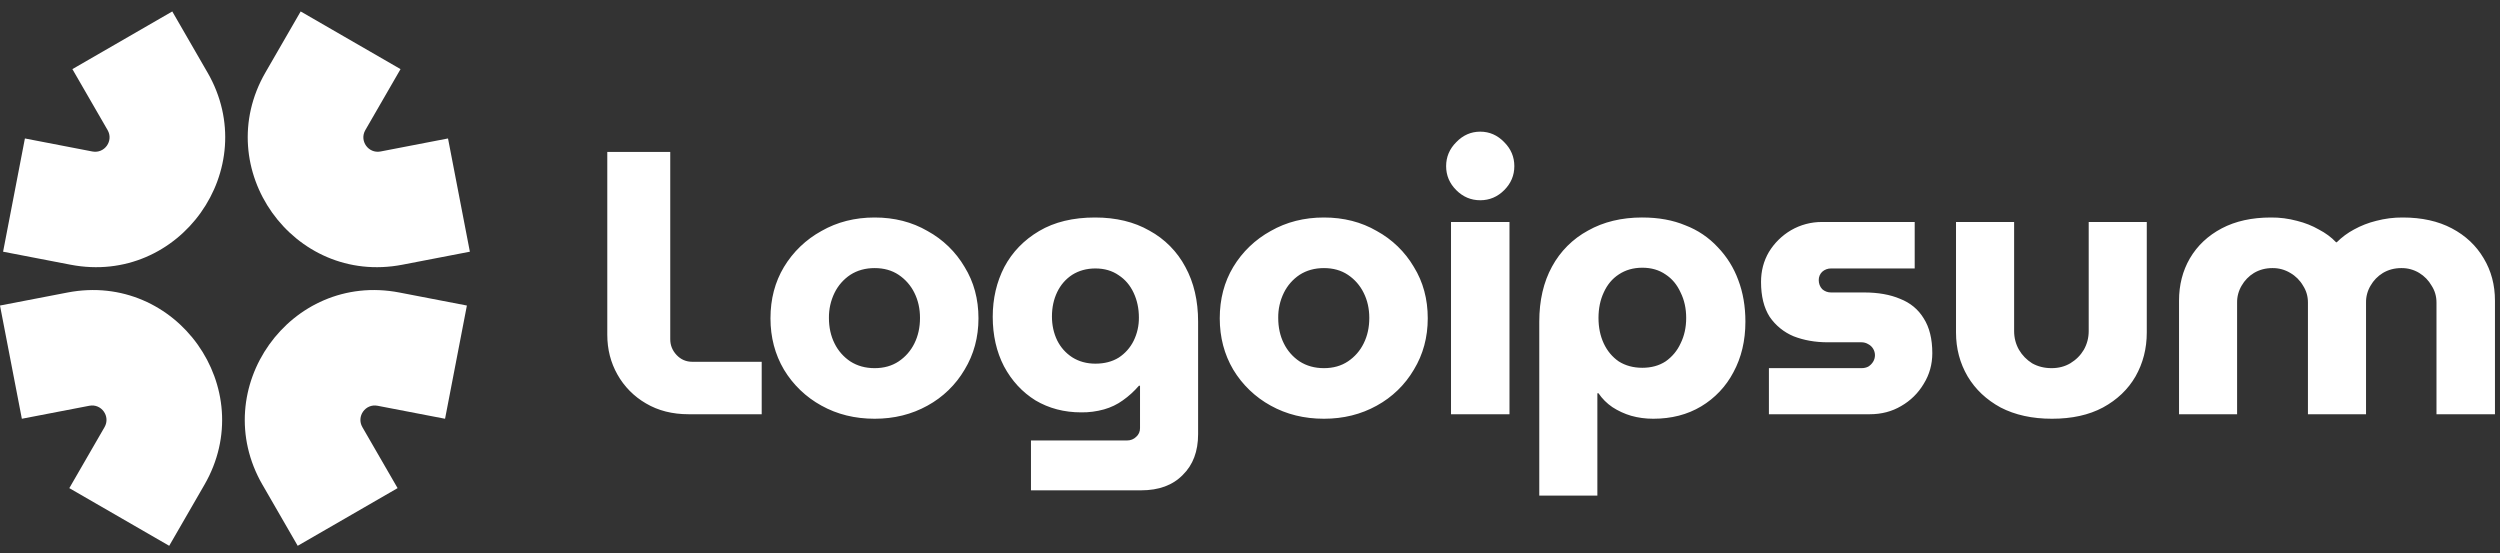
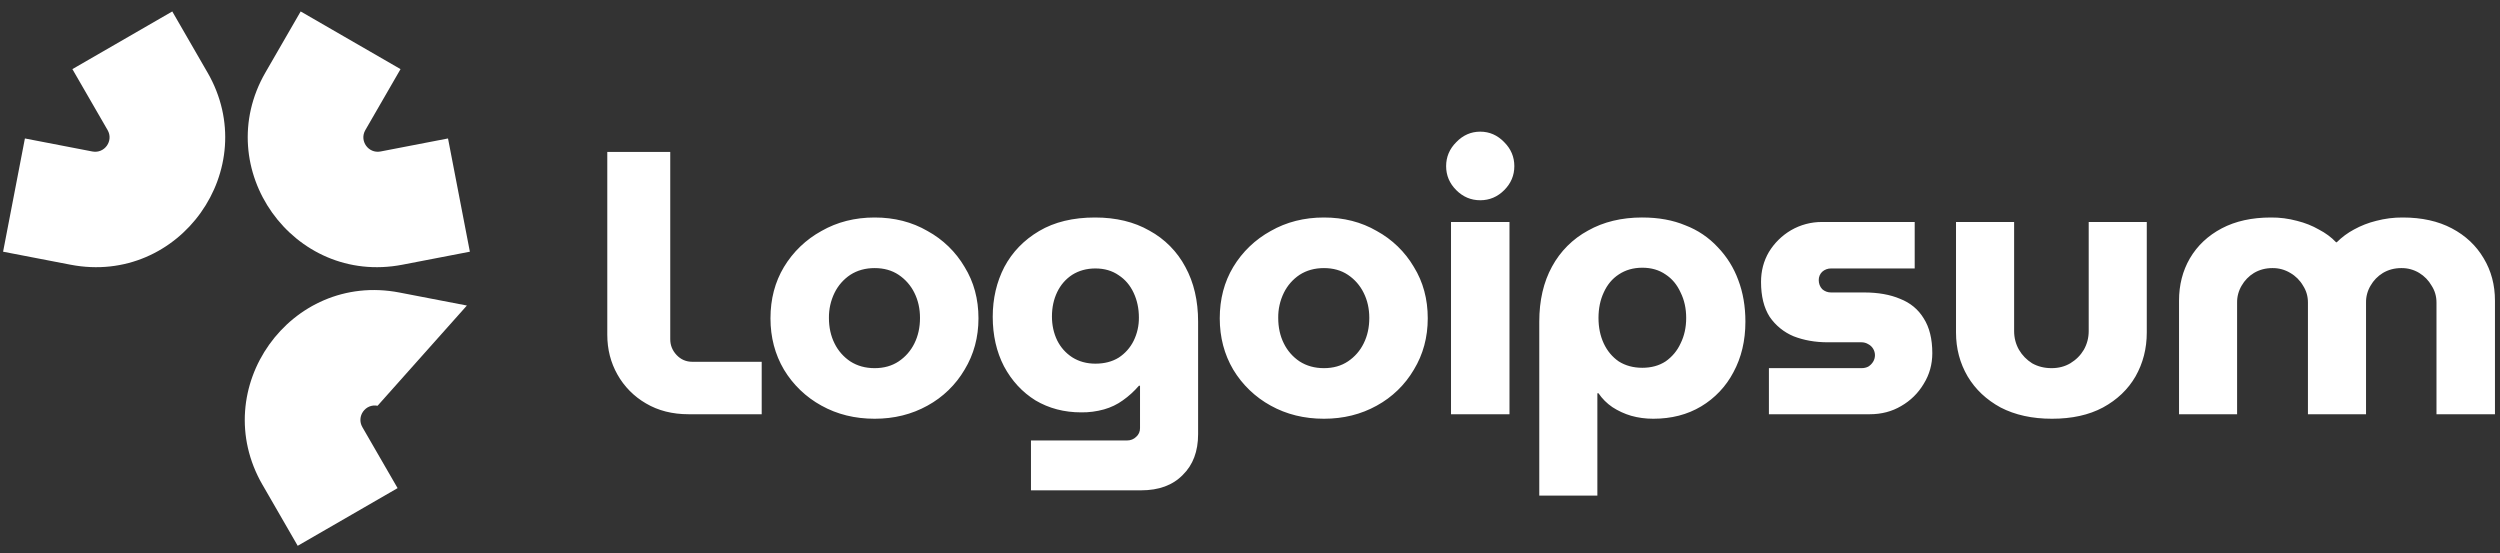
<svg xmlns="http://www.w3.org/2000/svg" width="131" height="29" viewBox="0 0 131 29" fill="none">
  <rect x="0" y="0" width="131" height="29" fill="#333333" stroke="none" />
  <g clip-path="url(#clip0_4513_434)">
    <path fill-rule="evenodd" clip-rule="evenodd" d="M13.909 3.797L15.755 0.6L20.988 3.622L19.143 6.818C18.819 7.378 19.304 8.06 19.94 7.938L23.476 7.255L24.621 13.189L21.084 13.871C15.364 14.974 10.997 8.842 13.909 3.797Z" fill="white" />
-     <path fill-rule="evenodd" clip-rule="evenodd" d="M10.712 25.403L8.866 28.6L3.632 25.578L5.478 22.382C5.802 21.821 5.317 21.139 4.681 21.262L1.145 21.943L0 16.01L3.537 15.328C9.257 14.225 13.624 20.357 10.712 25.403Z" fill="white" />
    <path fill-rule="evenodd" clip-rule="evenodd" d="M10.872 3.797L9.027 0.6L3.793 3.622L5.639 6.818C5.962 7.378 5.478 8.06 4.841 7.938L1.305 7.255L0.162 13.189L3.698 13.871C9.419 14.974 13.786 8.842 10.873 3.797H10.872Z" fill="white" />
-     <path fill-rule="evenodd" clip-rule="evenodd" d="M13.755 25.403L15.6 28.6L20.834 25.578L18.988 22.382C18.665 21.821 19.149 21.139 19.785 21.262L23.321 21.943L24.465 16.01L20.929 15.328C15.209 14.225 10.842 20.357 13.754 25.403H13.755Z" fill="white" />
+     <path fill-rule="evenodd" clip-rule="evenodd" d="M13.755 25.403L15.6 28.6L20.834 25.578L18.988 22.382C18.665 21.821 19.149 21.139 19.785 21.262L24.465 16.01L20.929 15.328C15.209 14.225 10.842 20.357 13.754 25.403H13.755Z" fill="white" />
    <path d="M114.181 21.706V15.757C114.181 14.932 114.37 14.192 114.75 13.537C115.142 12.87 115.699 12.346 116.419 11.966C117.139 11.587 117.997 11.397 118.992 11.397C119.456 11.392 119.918 11.452 120.366 11.573C120.786 11.678 121.165 11.829 121.505 12.025C121.859 12.208 122.16 12.431 122.409 12.693H122.448C122.715 12.427 123.019 12.202 123.351 12.025C123.716 11.824 124.106 11.672 124.51 11.573C124.965 11.453 125.434 11.393 125.905 11.397C126.9 11.397 127.757 11.586 128.477 11.966C129.197 12.346 129.753 12.869 130.146 13.537C130.54 14.192 130.736 14.931 130.736 15.757V21.706H127.672V15.854C127.672 15.528 127.587 15.233 127.417 14.971C127.261 14.697 127.038 14.467 126.769 14.303C126.485 14.131 126.158 14.042 125.826 14.048C125.472 14.048 125.152 14.133 124.864 14.303C124.595 14.467 124.372 14.697 124.216 14.971C124.057 15.238 123.975 15.544 123.98 15.854V21.706H120.936V15.854C120.936 15.528 120.851 15.233 120.681 14.971C120.521 14.693 120.291 14.463 120.013 14.303C119.729 14.131 119.402 14.042 119.07 14.048C118.717 14.048 118.396 14.133 118.108 14.303C117.839 14.467 117.616 14.697 117.46 14.971C117.302 15.238 117.22 15.544 117.224 15.854V21.706H114.181ZM107.523 21.942C106.489 21.942 105.592 21.746 104.833 21.353C104.087 20.947 103.51 20.404 103.104 19.723C102.698 19.03 102.495 18.263 102.495 17.425V11.632H105.54V17.347C105.54 17.7 105.624 18.028 105.795 18.329C105.965 18.617 106.194 18.853 106.482 19.036C106.783 19.206 107.124 19.291 107.503 19.291C107.87 19.291 108.197 19.206 108.485 19.036C108.786 18.853 109.022 18.617 109.192 18.329C109.362 18.028 109.448 17.7 109.448 17.347V11.632H112.491V17.425C112.491 18.263 112.295 19.03 111.902 19.723C111.509 20.404 110.94 20.948 110.194 21.353C109.46 21.746 108.57 21.942 107.523 21.942ZM92.691 21.706V19.291H97.541C97.672 19.291 97.79 19.265 97.895 19.212C97.999 19.147 98.085 19.062 98.15 18.958C98.214 18.854 98.248 18.735 98.248 18.614C98.248 18.492 98.214 18.373 98.15 18.27C98.089 18.169 98 18.087 97.895 18.034C97.789 17.969 97.666 17.935 97.541 17.936H95.774C95.119 17.936 94.523 17.831 93.987 17.622C93.478 17.411 93.041 17.056 92.73 16.601C92.429 16.13 92.278 15.521 92.278 14.774C92.278 14.198 92.415 13.675 92.691 13.204C92.977 12.734 93.375 12.342 93.849 12.064C94.344 11.777 94.907 11.628 95.479 11.632H100.33V14.067H95.95C95.776 14.064 95.608 14.127 95.479 14.245C95.422 14.301 95.377 14.368 95.346 14.442C95.316 14.516 95.301 14.596 95.302 14.676C95.302 14.86 95.362 15.017 95.479 15.148C95.608 15.265 95.776 15.328 95.95 15.325H97.679C98.412 15.325 99.04 15.436 99.564 15.658C100.101 15.868 100.513 16.208 100.801 16.68C101.102 17.151 101.253 17.759 101.253 18.505C101.253 19.095 101.102 19.632 100.801 20.115C100.516 20.598 100.109 20.997 99.623 21.275C99.138 21.563 98.589 21.706 97.973 21.706H92.691ZM86.059 11.397C86.91 11.397 87.662 11.534 88.317 11.809C88.96 12.054 89.538 12.444 90.006 12.948C90.483 13.442 90.851 14.031 91.086 14.676C91.335 15.331 91.459 16.058 91.459 16.856C91.459 17.851 91.25 18.735 90.831 19.507C90.443 20.247 89.859 20.866 89.142 21.294C88.422 21.726 87.584 21.942 86.629 21.942C86.222 21.942 85.836 21.89 85.469 21.786C85.122 21.683 84.791 21.531 84.488 21.333C84.202 21.139 83.955 20.893 83.761 20.607H83.702V25.969H80.658V16.855C80.658 15.742 80.881 14.78 81.326 13.969C81.758 13.17 82.413 12.515 83.211 12.083C84.023 11.625 84.972 11.396 86.059 11.396V11.397ZM86.059 14.028C85.588 14.028 85.175 14.146 84.822 14.382C84.481 14.604 84.219 14.919 84.036 15.325C83.853 15.717 83.761 16.163 83.761 16.66C83.761 17.157 83.853 17.602 84.036 17.995C84.219 18.388 84.481 18.702 84.822 18.938C85.175 19.161 85.588 19.272 86.059 19.272C86.53 19.272 86.936 19.16 87.276 18.938C87.618 18.7 87.89 18.375 88.062 17.995C88.258 17.602 88.356 17.157 88.356 16.66C88.356 16.163 88.258 15.717 88.062 15.325C87.879 14.919 87.617 14.604 87.276 14.382C86.936 14.146 86.53 14.028 86.059 14.028ZM76.033 21.706V11.632H79.097V21.706H76.033ZM77.564 10.493C77.08 10.493 76.661 10.317 76.308 9.963C75.954 9.61 75.777 9.191 75.777 8.706C75.777 8.222 75.954 7.803 76.308 7.45C76.661 7.083 77.08 6.899 77.564 6.899C78.049 6.899 78.468 7.083 78.821 7.45C79.175 7.803 79.351 8.222 79.351 8.706C79.351 9.191 79.175 9.609 78.821 9.963C78.468 10.317 78.049 10.493 77.564 10.493ZM69.374 21.942C68.34 21.942 67.411 21.713 66.585 21.255C65.776 20.811 65.098 20.161 64.622 19.37C64.151 18.571 63.915 17.674 63.915 16.679C63.915 15.671 64.151 14.774 64.622 13.989C65.098 13.198 65.776 12.548 66.585 12.104C67.411 11.632 68.34 11.397 69.374 11.397C70.409 11.397 71.331 11.632 72.143 12.104C72.95 12.545 73.622 13.196 74.087 13.989C74.572 14.774 74.814 15.671 74.814 16.679C74.814 17.674 74.572 18.571 74.087 19.37C73.622 20.163 72.95 20.814 72.143 21.255C71.319 21.713 70.395 21.942 69.374 21.942ZM69.374 19.291C69.859 19.291 70.278 19.173 70.631 18.938C70.985 18.702 71.27 18.377 71.456 17.995C71.653 17.602 71.751 17.157 71.751 16.66C71.751 16.175 71.653 15.737 71.456 15.344C71.269 14.962 70.985 14.637 70.631 14.401C70.278 14.165 69.859 14.048 69.374 14.048C68.89 14.048 68.464 14.165 68.098 14.401C67.744 14.637 67.46 14.962 67.273 15.344C67.073 15.754 66.972 16.204 66.979 16.66C66.979 17.157 67.077 17.602 67.273 17.995C67.46 18.377 67.744 18.702 68.098 18.938C68.464 19.173 68.89 19.291 69.374 19.291ZM54.023 25.694V23.081H59.049C59.246 23.081 59.41 23.016 59.541 22.885C59.604 22.829 59.655 22.759 59.689 22.681C59.723 22.603 59.739 22.518 59.737 22.433V20.214H59.678C59.429 20.503 59.146 20.761 58.834 20.98C58.545 21.19 58.218 21.347 57.852 21.452C57.462 21.561 57.059 21.614 56.654 21.608C55.763 21.608 54.965 21.398 54.258 20.98C53.564 20.548 53.014 19.952 52.608 19.193C52.216 18.434 52.019 17.57 52.019 16.601C52.019 15.645 52.222 14.774 52.628 13.989C53.047 13.204 53.656 12.575 54.454 12.104C55.252 11.632 56.228 11.397 57.38 11.397C58.48 11.397 59.429 11.626 60.228 12.084C61.03 12.52 61.686 13.182 62.113 13.988C62.558 14.8 62.781 15.757 62.781 16.856V22.747C62.781 23.65 62.513 24.364 61.976 24.888C61.452 25.425 60.726 25.693 59.796 25.693L54.023 25.694ZM57.4 19.056C57.871 19.056 58.277 18.951 58.618 18.741C58.954 18.523 59.225 18.218 59.403 17.858C59.589 17.479 59.683 17.062 59.678 16.64C59.678 16.169 59.587 15.737 59.403 15.344C59.22 14.951 58.958 14.643 58.617 14.421C58.277 14.185 57.871 14.067 57.399 14.067C56.941 14.067 56.535 14.179 56.182 14.401C55.842 14.624 55.58 14.925 55.397 15.304C55.214 15.684 55.122 16.109 55.122 16.581C55.122 17.04 55.213 17.458 55.397 17.838C55.58 18.204 55.842 18.499 56.183 18.722C56.535 18.944 56.941 19.056 57.4 19.056ZM45.832 21.942C44.798 21.942 43.868 21.713 43.044 21.255C42.234 20.811 41.556 20.161 41.08 19.37C40.608 18.571 40.373 17.674 40.373 16.679C40.373 15.671 40.608 14.774 41.08 13.989C41.556 13.198 42.234 12.548 43.044 12.104C43.868 11.632 44.798 11.397 45.832 11.397C46.866 11.397 47.789 11.632 48.601 12.104C49.408 12.545 50.08 13.196 50.545 13.989C51.029 14.774 51.272 15.671 51.272 16.679C51.272 17.674 51.029 18.571 50.545 19.37C50.08 20.163 49.408 20.814 48.601 21.255C47.776 21.713 46.853 21.942 45.832 21.942ZM45.832 19.291C46.316 19.291 46.735 19.173 47.089 18.938C47.443 18.702 47.727 18.377 47.914 17.995C48.11 17.602 48.208 17.157 48.208 16.66C48.208 16.175 48.11 15.737 47.914 15.344C47.727 14.962 47.442 14.637 47.089 14.401C46.736 14.165 46.316 14.048 45.832 14.048C45.347 14.048 44.922 14.165 44.556 14.401C44.202 14.637 43.917 14.962 43.73 15.344C43.53 15.754 43.43 16.204 43.436 16.66C43.436 17.157 43.534 17.602 43.73 17.995C43.917 18.377 44.202 18.702 44.556 18.938C44.922 19.173 45.347 19.291 45.832 19.291ZM36.084 21.706C35.232 21.706 34.486 21.517 33.845 21.137C33.221 20.776 32.706 20.254 32.353 19.625C31.999 18.997 31.822 18.302 31.822 17.544V7.96H35.121V17.779C35.121 18.094 35.233 18.368 35.455 18.604C35.678 18.839 35.952 18.958 36.28 18.958H39.913V21.706H36.084Z" fill="white" />
  </g>
  <defs>
    <clipPath id="clip0_4513_434">
      <rect width="130.9" height="28" fill="white" transform="translate(0 0.6)" />
    </clipPath>
  </defs>
</svg>